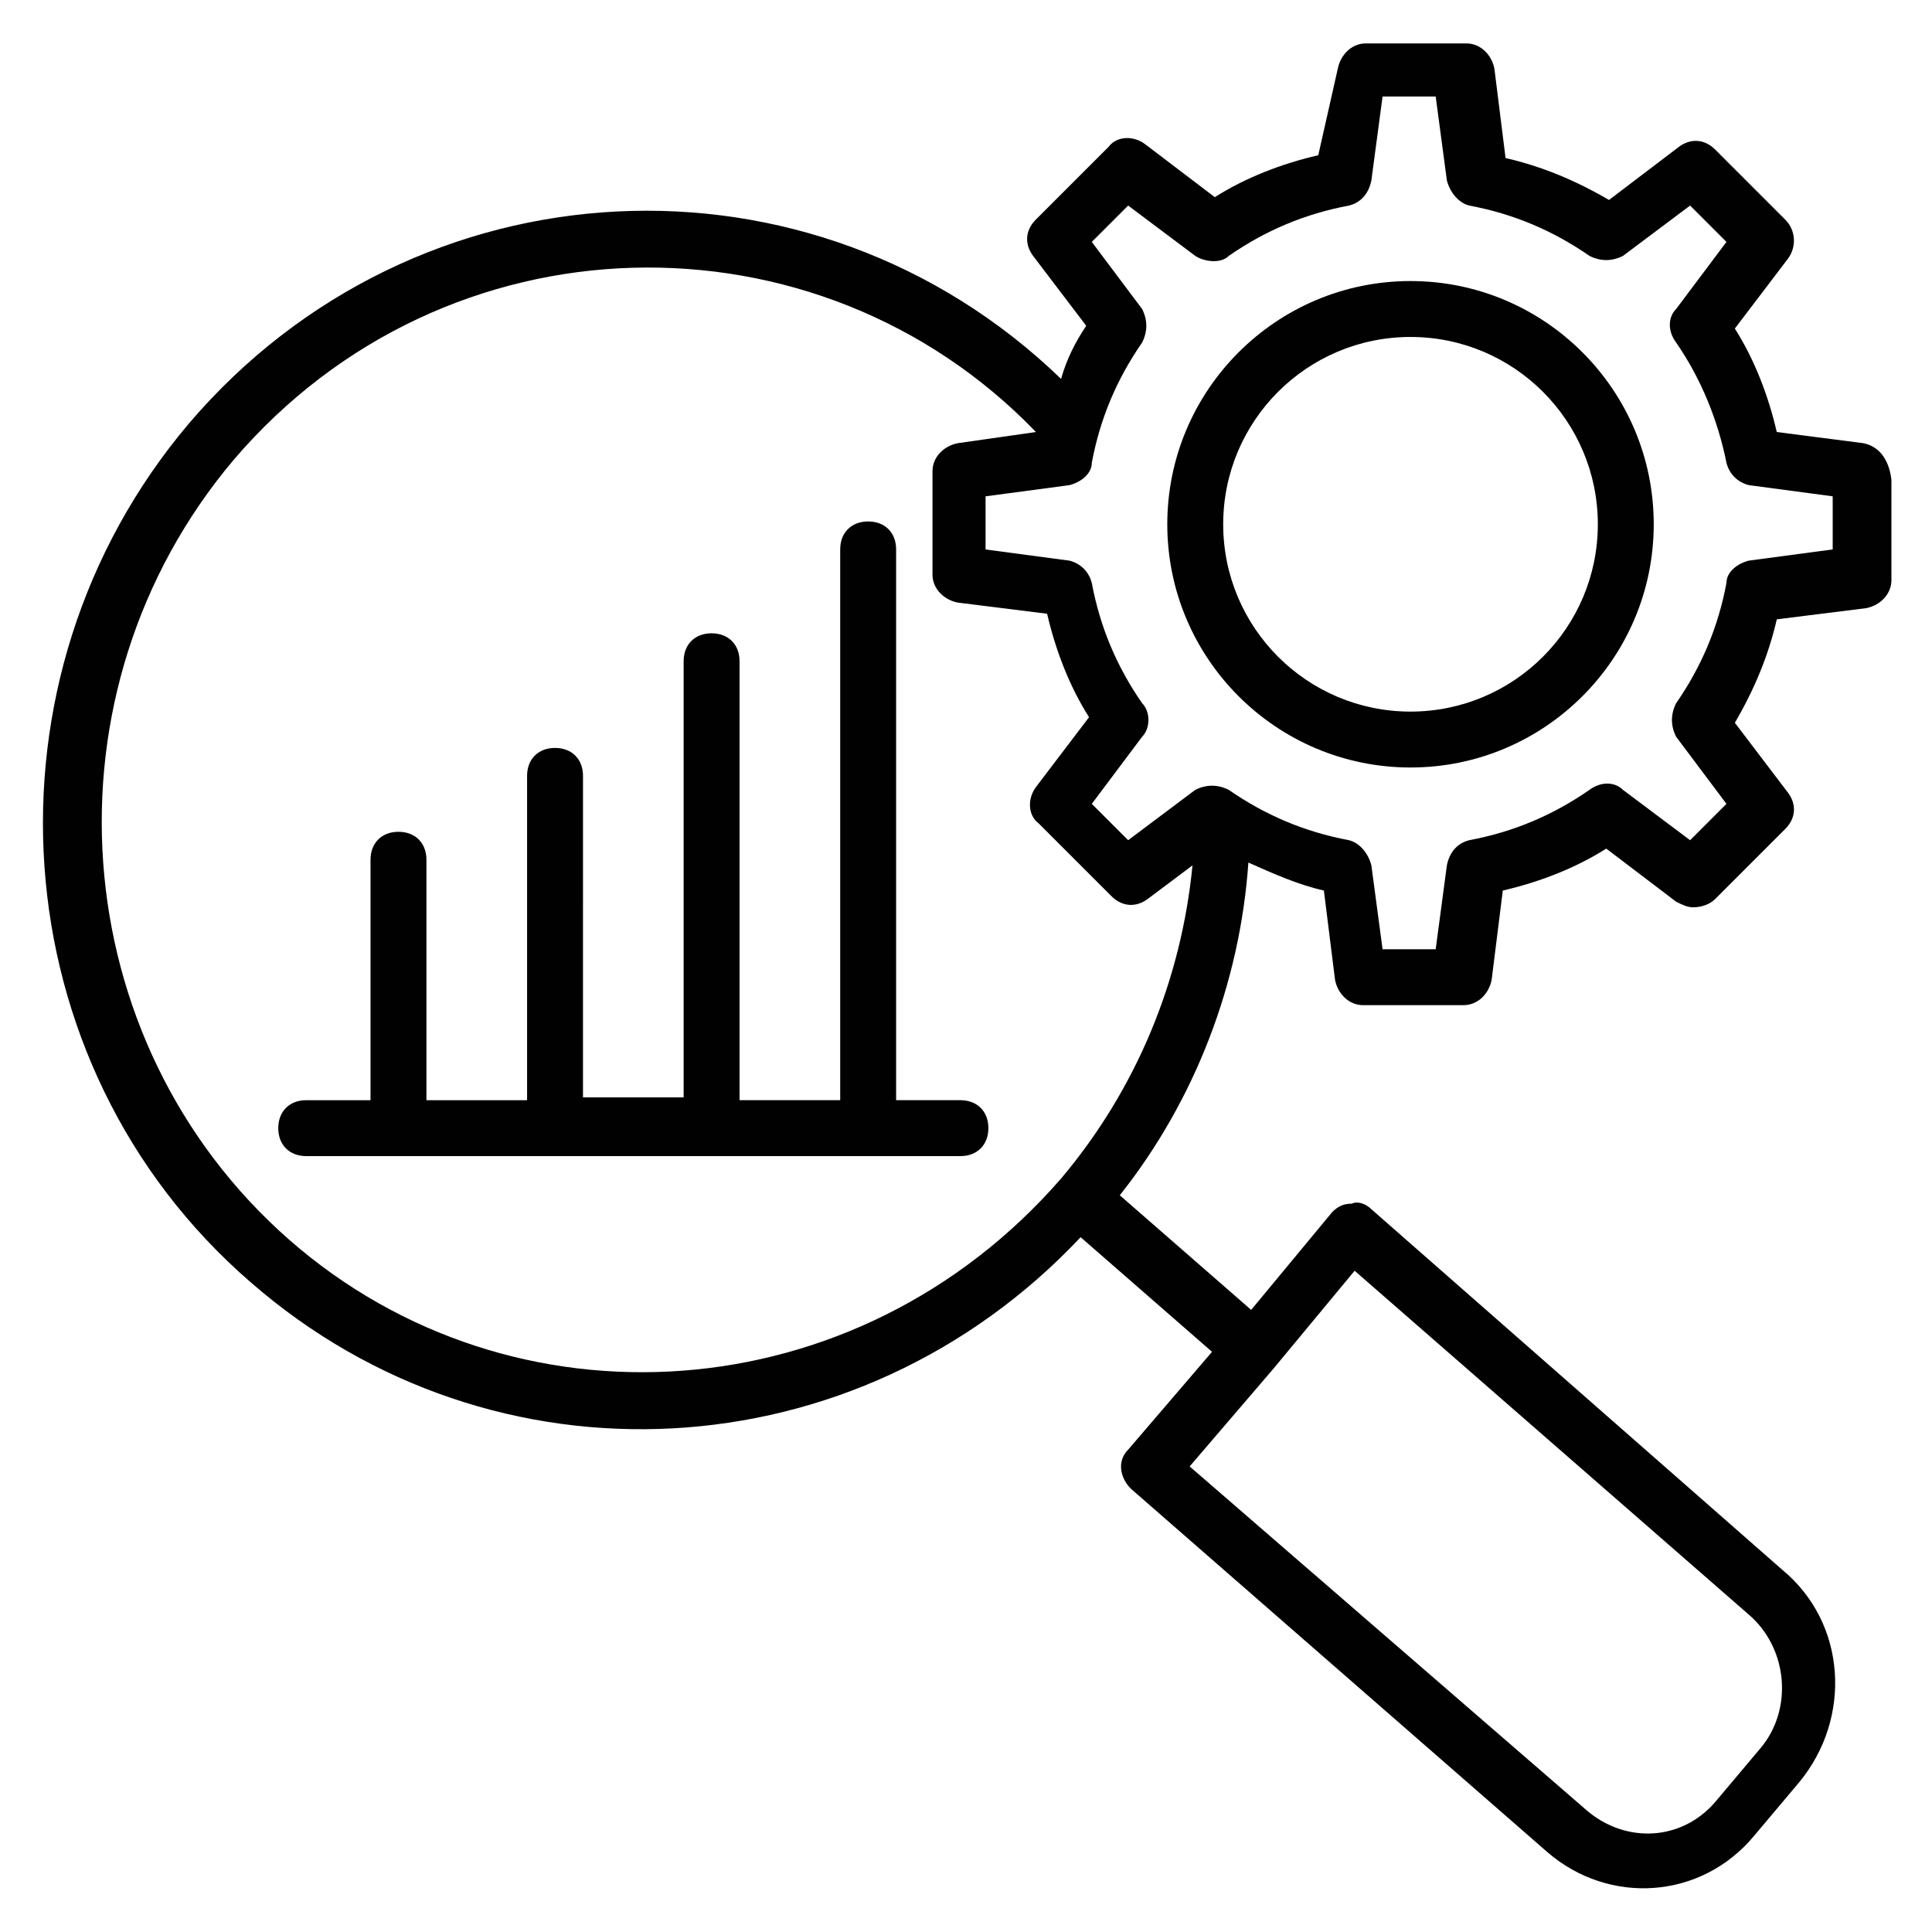
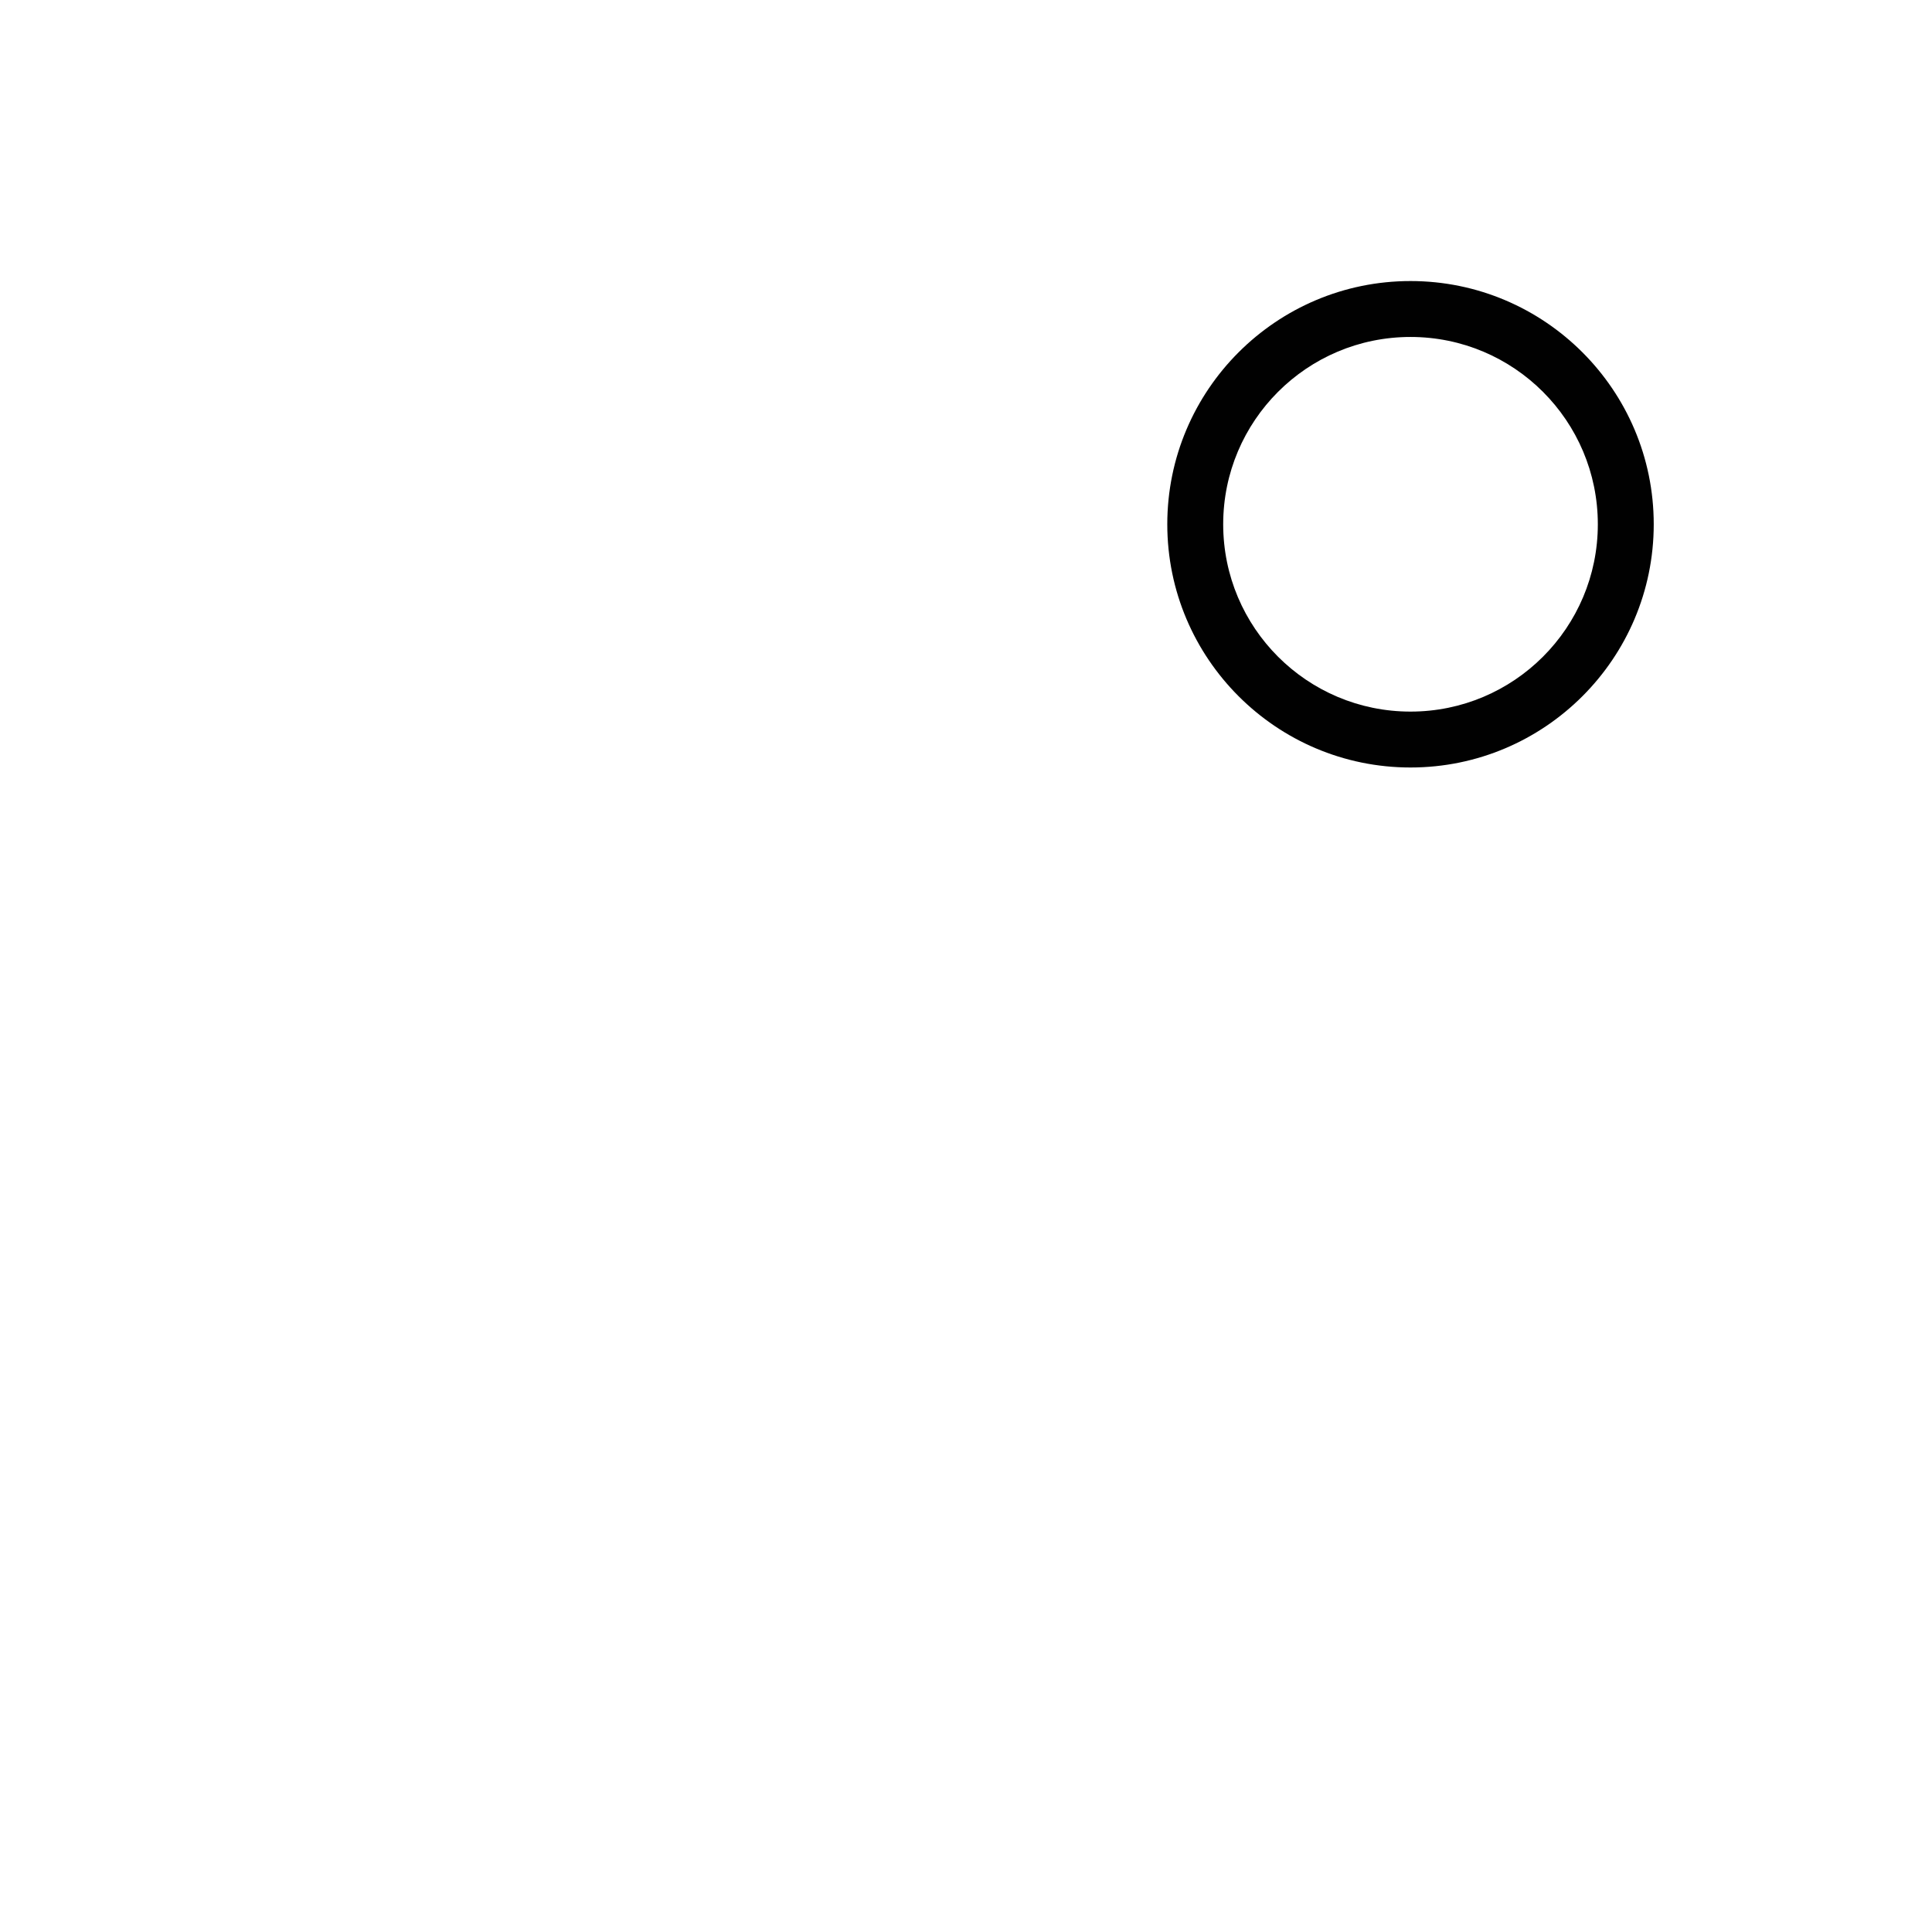
<svg xmlns="http://www.w3.org/2000/svg" width="800px" height="800px" version="1.1" viewBox="144 144 512 512">
  <g fill="#010101">
-     <path d="m637.83 261.45-22.969-2.961c-2.223-9.633-5.926-19.262-11.113-27.414l14.078-18.523c2.223-2.965 2.223-7.41-0.742-10.371l-18.523-18.523c-2.965-2.965-6.668-2.965-9.633-0.742l-18.523 14.078c-8.891-5.188-17.781-8.891-27.414-11.113l-2.965-23.707c-0.742-3.703-3.703-6.668-7.41-6.668h-26.672c-3.703 0-6.668 2.965-7.41 6.668l-5.18 22.965c-9.633 2.223-19.262 5.926-27.414 11.113l-18.523-14.078c-2.965-2.223-7.41-2.223-9.633 0.742l-19.262 19.262c-2.965 2.965-2.965 6.668-0.742 9.633l14.078 18.523c-2.965 4.445-5.188 8.891-6.668 14.078-65.941-63.719-171.15-58.531-231.16 11.855-57.051 67.422-50.383 169.66 16.301 227.46 64.457 56.309 160.77 51.121 220.05-11.855l34.82 30.375-22.227 25.93c-2.965 2.965-2.223 7.41 0.742 10.371l110.39 96.316c16.301 14.078 40.75 12.594 54.828-4.445l11.855-14.078c14.078-17.039 12.594-42.23-4.445-56.309l-108.91-95.57c-1.48-1.48-3.703-2.223-5.188-1.48-2.223 0-3.703 0.742-5.188 2.223l-21.484 25.93-34.82-30.375c20.004-25.191 31.859-56.309 34.082-88.168 6.668 2.965 13.336 5.926 20.004 7.41l2.965 23.707c0.742 3.703 3.703 6.668 7.41 6.668h26.672c3.703 0 6.668-2.965 7.41-6.668l2.965-23.707c9.633-2.223 19.262-5.926 27.414-11.113l18.523 14.078c1.48 0.742 2.965 1.48 4.445 1.48 2.223 0 4.445-0.742 5.926-2.223l18.523-18.523c2.965-2.965 2.965-6.668 0.742-9.633l-14.078-18.523c5.188-8.891 8.891-17.781 11.113-27.414l23.707-2.965c3.703-0.742 6.668-3.703 6.668-7.41v-26.672c-0.746-5.922-3.711-8.887-7.414-9.629zm-134.84 219.31 104.46 91.129c10.371 8.891 11.855 25.191 2.965 35.562l-11.855 14.078c-8.891 10.371-23.707 11.113-34.082 2.223l-105.21-91.133 22.227-25.93zm-282.28-8.152c-60.012-52.605-66.68-145.21-14.816-206.71 56.309-65.941 154.85-67.422 212.64-7.41l-20.746 2.965c-3.703 0.742-6.668 3.703-6.668 7.41v27.414c0 3.703 2.965 6.668 6.668 7.41l23.707 2.965c2.223 9.633 5.926 19.262 11.113 27.414l-14.078 18.523c-2.223 2.965-2.223 7.41 0.742 9.633l19.262 19.262c2.965 2.965 6.668 2.965 9.633 0.742l11.855-8.891c-2.965 30.375-14.816 59.273-34.82 82.98-54.086 62.23-145.22 68.156-204.49 16.293zm408.97-183-22.227 2.965c-2.965 0.742-5.926 2.965-5.926 5.926-2.223 11.855-6.668 22.227-13.336 31.859-1.48 2.965-1.48 5.926 0 8.891l13.336 17.781-9.633 9.633-17.781-13.336c-2.223-2.223-5.926-2.223-8.891 0-9.633 6.668-20.004 11.113-31.859 13.336-2.965 0.742-5.188 2.965-5.926 6.668l-2.965 22.227h-14.078l-2.965-22.227c-0.742-2.965-2.965-5.926-5.926-6.668-11.855-2.223-22.227-6.668-31.859-13.336-2.965-1.48-5.926-1.48-8.891 0l-17.781 13.336-9.633-9.633 13.336-17.781c2.223-2.223 2.223-6.668 0-8.891-6.668-9.633-11.113-20.004-13.336-31.859-0.742-2.965-2.965-5.188-5.926-5.926l-22.227-2.965v-14.078l22.227-2.965c2.965-0.742 5.926-2.965 5.926-5.926 2.223-11.855 6.668-22.227 13.336-31.859 1.48-2.965 1.48-5.926 0-8.891l-13.336-17.781 9.633-9.633 17.781 13.336c2.223 1.48 6.668 2.223 8.891 0 9.633-6.668 20.004-11.113 31.859-13.336 2.965-0.742 5.188-2.965 5.926-6.668l2.965-22.227h14.078l2.965 22.227c0.742 2.965 2.965 5.926 5.926 6.668 11.855 2.223 22.227 6.668 31.859 13.336 2.965 1.48 5.926 1.48 8.891 0l17.781-13.336 9.633 9.633-13.336 17.781c-2.223 2.223-2.223 5.926 0 8.891 6.668 9.633 11.113 20.746 13.336 31.859 0.742 2.965 2.965 5.188 5.926 5.926l22.227 2.965z" />
    <path d="m517.8 218.48c-35.562 0-64.457 28.895-64.457 64.457s28.895 64.457 64.457 64.457 64.457-28.895 64.457-64.457-28.895-64.457-64.457-64.457zm0 114.1c-27.414 0-49.641-22.227-49.641-49.641s22.227-49.641 49.641-49.641c27.414 0 49.641 22.227 49.641 49.641s-22.227 49.641-49.641 49.641z" />
-     <path d="m398.52 435.56h-17.039v-145.96c0-4.445-2.965-7.41-7.41-7.41-4.445 0-7.41 2.965-7.41 7.41v145.96h-26.672v-116.32c0-4.445-2.965-7.41-7.41-7.41-4.445 0-7.41 2.965-7.41 7.41v115.58h-26.672l0.004-85.203c0-4.445-2.965-7.41-7.41-7.41-4.445 0-7.41 2.965-7.41 7.41v85.945h-26.672v-63.719c0-4.445-2.965-7.41-7.41-7.41s-7.41 2.965-7.41 7.41v63.719h-17.039c-4.445 0-7.41 2.965-7.41 7.41 0 4.445 2.965 7.41 7.41 7.41h173.37c4.445 0 7.41-2.965 7.41-7.41 0-4.449-2.965-7.41-7.41-7.41z" />
  </g>
</svg>